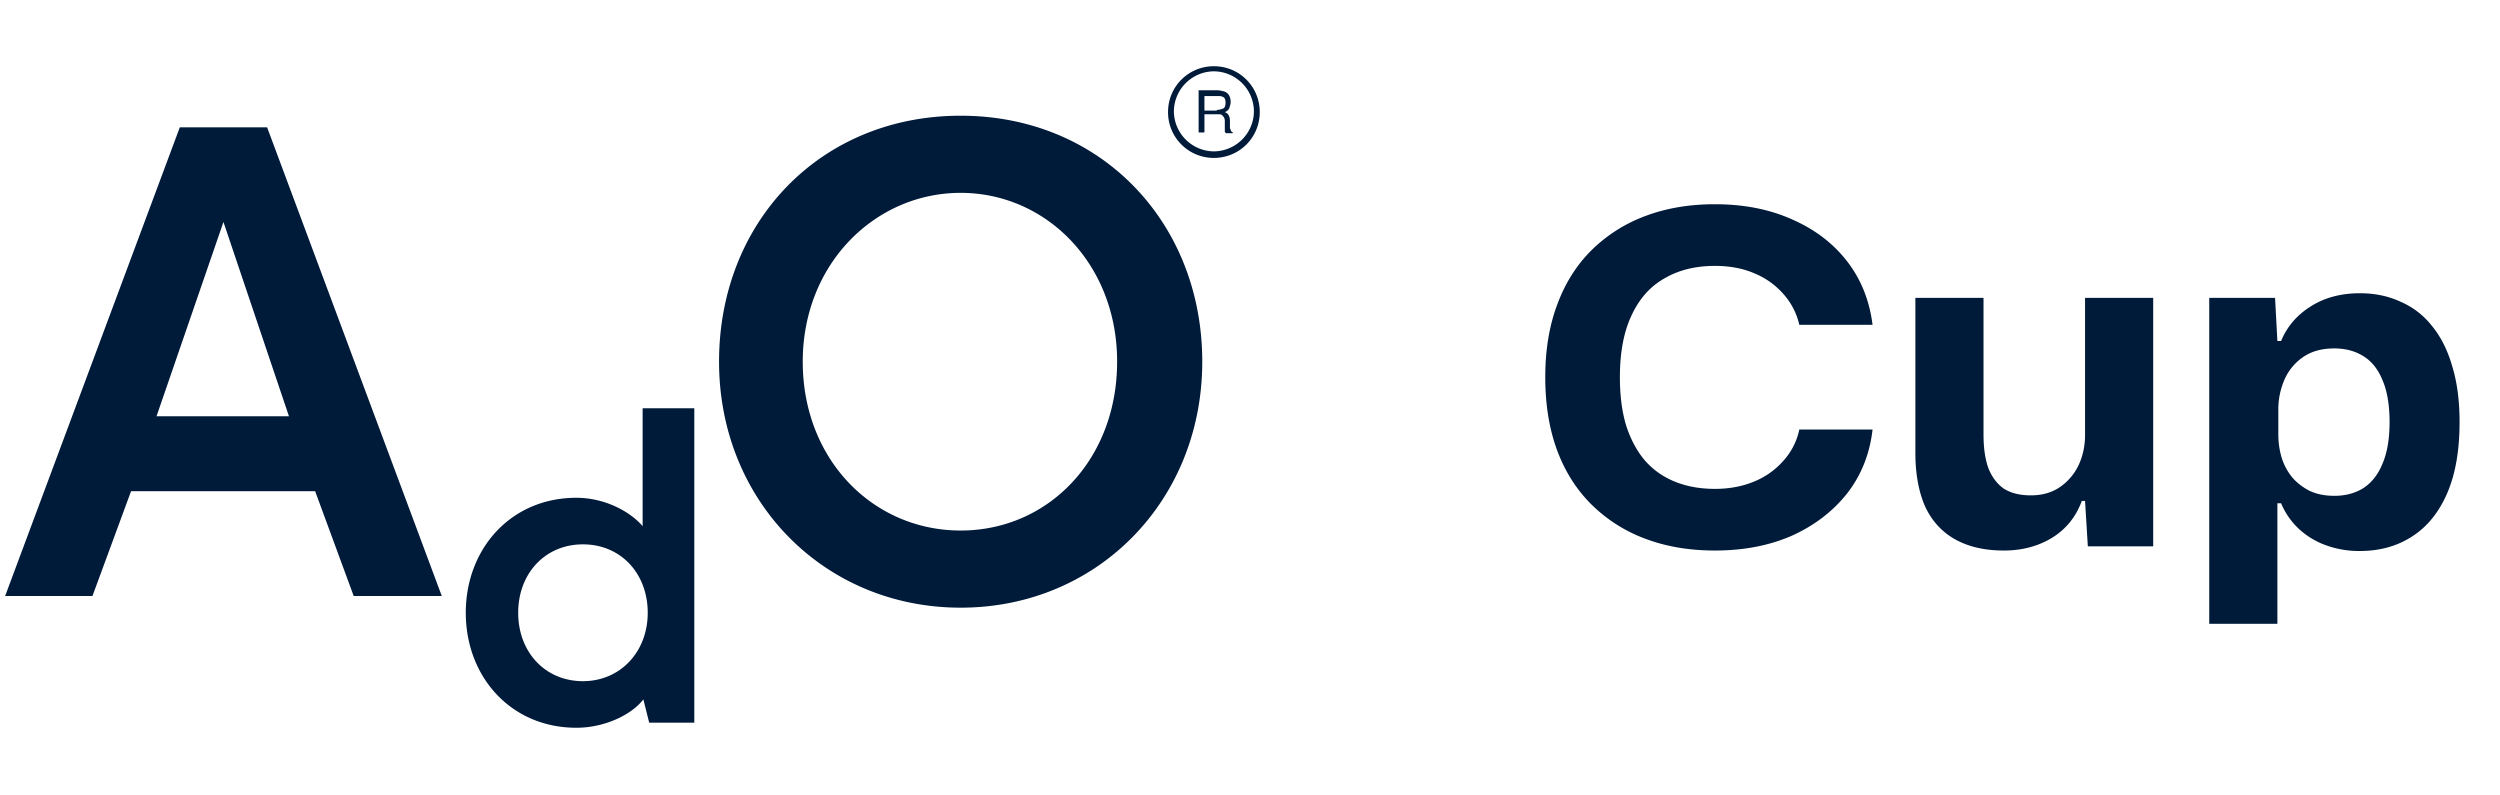
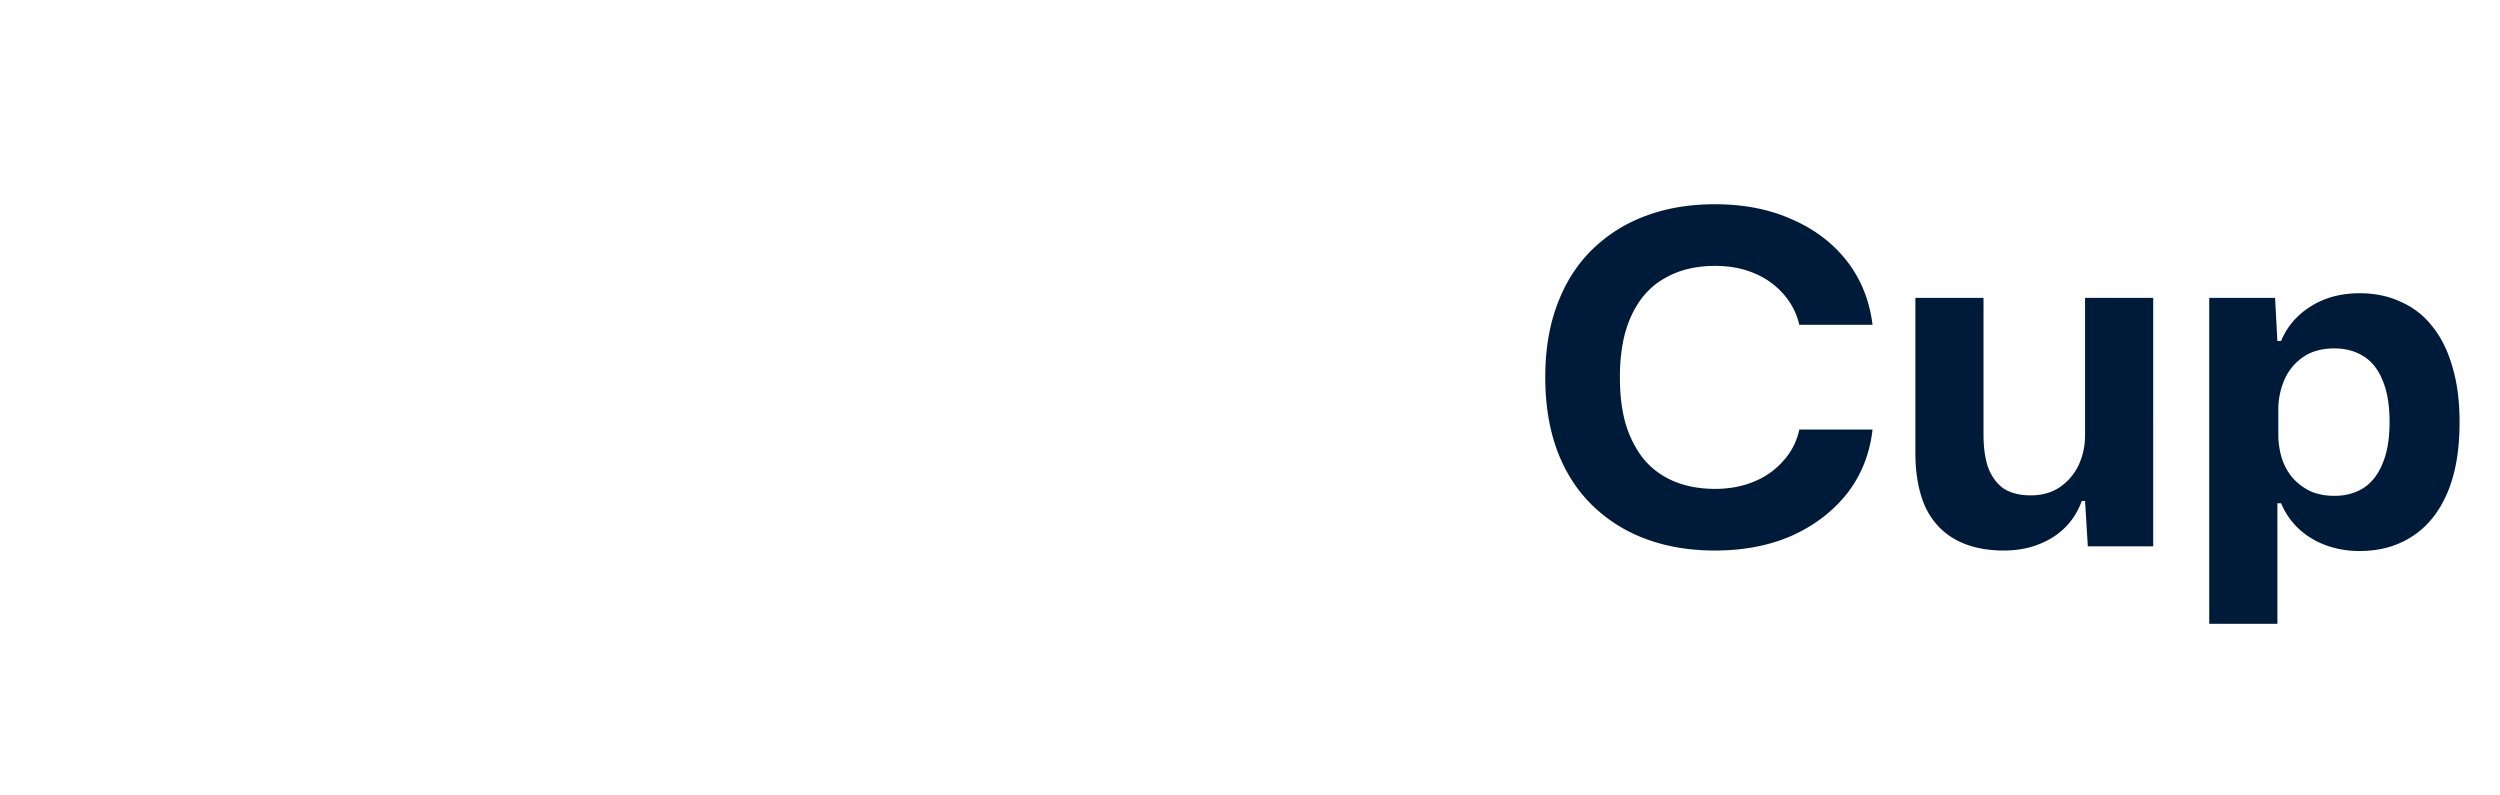
<svg xmlns="http://www.w3.org/2000/svg" fill="none" viewBox="0 0 151 48">
  <g clip-path="url(#a)">
    <path fill="#001A39" d="M10.86 7.692h5.274L26.684 36h-5.32l-2.329-6.33H7.915L5.584 36H.31L10.86 7.692Zm6.593 17.45-3.957-11.735-4.043 11.736h8Zm10.68 11.869c0-3.868 2.726-6.945 6.682-6.945 1.715 0 3.253.835 4 1.714v-7.12h3.121v18.988h-2.725l-.352-1.406c-.703.923-2.33 1.714-4.044 1.714-3.956 0-6.681-3.077-6.681-6.945Zm10.99 0c0-2.374-1.627-4.132-3.912-4.132-2.286 0-3.912 1.758-3.912 4.132 0 2.374 1.626 4.132 3.912 4.132 2.242 0 3.912-1.758 3.912-4.132Zm4.308-15.165c0-8.44 6.11-14.857 14.593-14.857s14.593 6.462 14.593 14.857c0 8.396-6.33 14.857-14.593 14.857-8.264 0-14.593-6.461-14.593-14.857Zm24.044 0c0-5.934-4.308-10.198-9.451-10.198-5.143 0-9.538 4.264-9.538 10.198s4.263 10.198 9.538 10.198 9.45-4.264 9.45-10.198ZM73.32 9.538a2.758 2.758 0 0 1-2.77-2.769c0-1.538 1.231-2.769 2.77-2.769 1.538 0 2.769 1.23 2.769 2.77 0 1.538-1.23 2.768-2.77 2.768Zm0-5.23a2.439 2.439 0 0 0-2.418 2.417 2.439 2.439 0 0 0 2.418 2.418 2.439 2.439 0 0 0 2.417-2.418 2.439 2.439 0 0 0-2.417-2.417Zm-.967 1.143h1.142c.176 0 .352.044.484.087.22.088.352.308.352.616 0 .132-.044.264-.088.395a.45.45 0 0 1-.264.22c.088.044.176.088.22.176a.635.635 0 0 1 .088.308v.351c0 .088 0 .176.044.22 0 .088.044.132.132.176v.044h-.44c0-.044 0-.044-.044-.088v-.66c0-.175-.088-.263-.176-.351-.044-.044-.176-.044-.308-.044h-.747V8h-.351V5.45h-.044Zm1.142 1.186c.176 0 .264-.044.396-.088.088-.044.132-.175.132-.351s-.044-.308-.176-.352c-.088-.044-.176-.044-.264-.044h-.835v.88h.748v-.045Z" />
  </g>
  <path fill="#001A39" d="M103.582 33.252c-1.531 0-2.922-.233-4.172-.7a9.154 9.154 0 0 1-3.248-2.044c-.915-.896-1.615-1.988-2.1-3.276-.486-1.307-.728-2.79-.728-4.452 0-1.643.242-3.108.728-4.396.485-1.307 1.185-2.408 2.1-3.304a9.154 9.154 0 0 1 3.248-2.044c1.25-.467 2.641-.7 4.172-.7 1.754 0 3.313.308 4.676.924 1.362.597 2.464 1.437 3.304 2.52.84 1.083 1.353 2.361 1.54 3.836h-4.424a4.177 4.177 0 0 0-.952-1.848 4.695 4.695 0 0 0-1.764-1.26c-.691-.299-1.484-.448-2.38-.448-1.176 0-2.194.252-3.052.756-.859.485-1.522 1.232-1.988 2.24-.467.99-.7 2.23-.7 3.724 0 1.139.13 2.128.392 2.968.28.84.662 1.54 1.148 2.1.504.56 1.11.98 1.82 1.26.709.28 1.502.42 2.38.42.877 0 1.67-.15 2.38-.448a4.695 4.695 0 0 0 1.764-1.26 4.007 4.007 0 0 0 .952-1.876h4.424c-.168 1.475-.682 2.763-1.54 3.864-.859 1.083-1.97 1.932-3.332 2.548-1.363.597-2.912.896-4.648.896Zm17.455 0c-1.158 0-2.138-.224-2.94-.672-.803-.448-1.41-1.11-1.82-1.988-.392-.896-.588-1.979-.588-3.248v-9.352h4.116v8.26c0 .784.093 1.447.28 1.988.205.541.513.961.924 1.26.429.28.98.42 1.652.42.69 0 1.278-.168 1.764-.504a3.343 3.343 0 0 0 1.12-1.316c.261-.56.392-1.167.392-1.82v-8.288h4.116V33h-3.948l-.168-2.744h-.196c-.355.97-.962 1.717-1.82 2.24-.84.504-1.802.756-2.884.756Zm12.401 4.424V17.992h3.976l.14 2.604h.224c.355-.859.943-1.55 1.764-2.072.84-.541 1.839-.812 2.996-.812.896 0 1.708.168 2.436.504a4.828 4.828 0 0 1 1.904 1.456c.541.653.952 1.465 1.232 2.436.299.97.448 2.1.448 3.388 0 1.717-.252 3.155-.756 4.312-.504 1.157-1.213 2.025-2.128 2.604-.896.579-1.941.868-3.136.868a5.838 5.838 0 0 1-2.1-.364 4.781 4.781 0 0 1-1.624-1.008 4.464 4.464 0 0 1-1.036-1.512h-.224v7.28h-4.116Zm7.56-7.728c.672 0 1.26-.159 1.764-.476.504-.336.887-.83 1.148-1.484.28-.653.42-1.484.42-2.492 0-1.027-.14-1.867-.42-2.52-.261-.653-.644-1.139-1.148-1.456-.504-.317-1.092-.476-1.764-.476-.765 0-1.4.177-1.904.532a3.211 3.211 0 0 0-1.12 1.372 4.522 4.522 0 0 0-.364 1.82v1.456c0 .485.065.952.196 1.4.131.43.336.821.616 1.176.28.336.635.616 1.064.84.429.205.933.308 1.512.308Z" />
  <defs>
    <clipPath id="a">
-       <path fill="#fff" d="M.31 4h76.044v40H.31z" />
-     </clipPath>
+       </clipPath>
  </defs>
</svg>